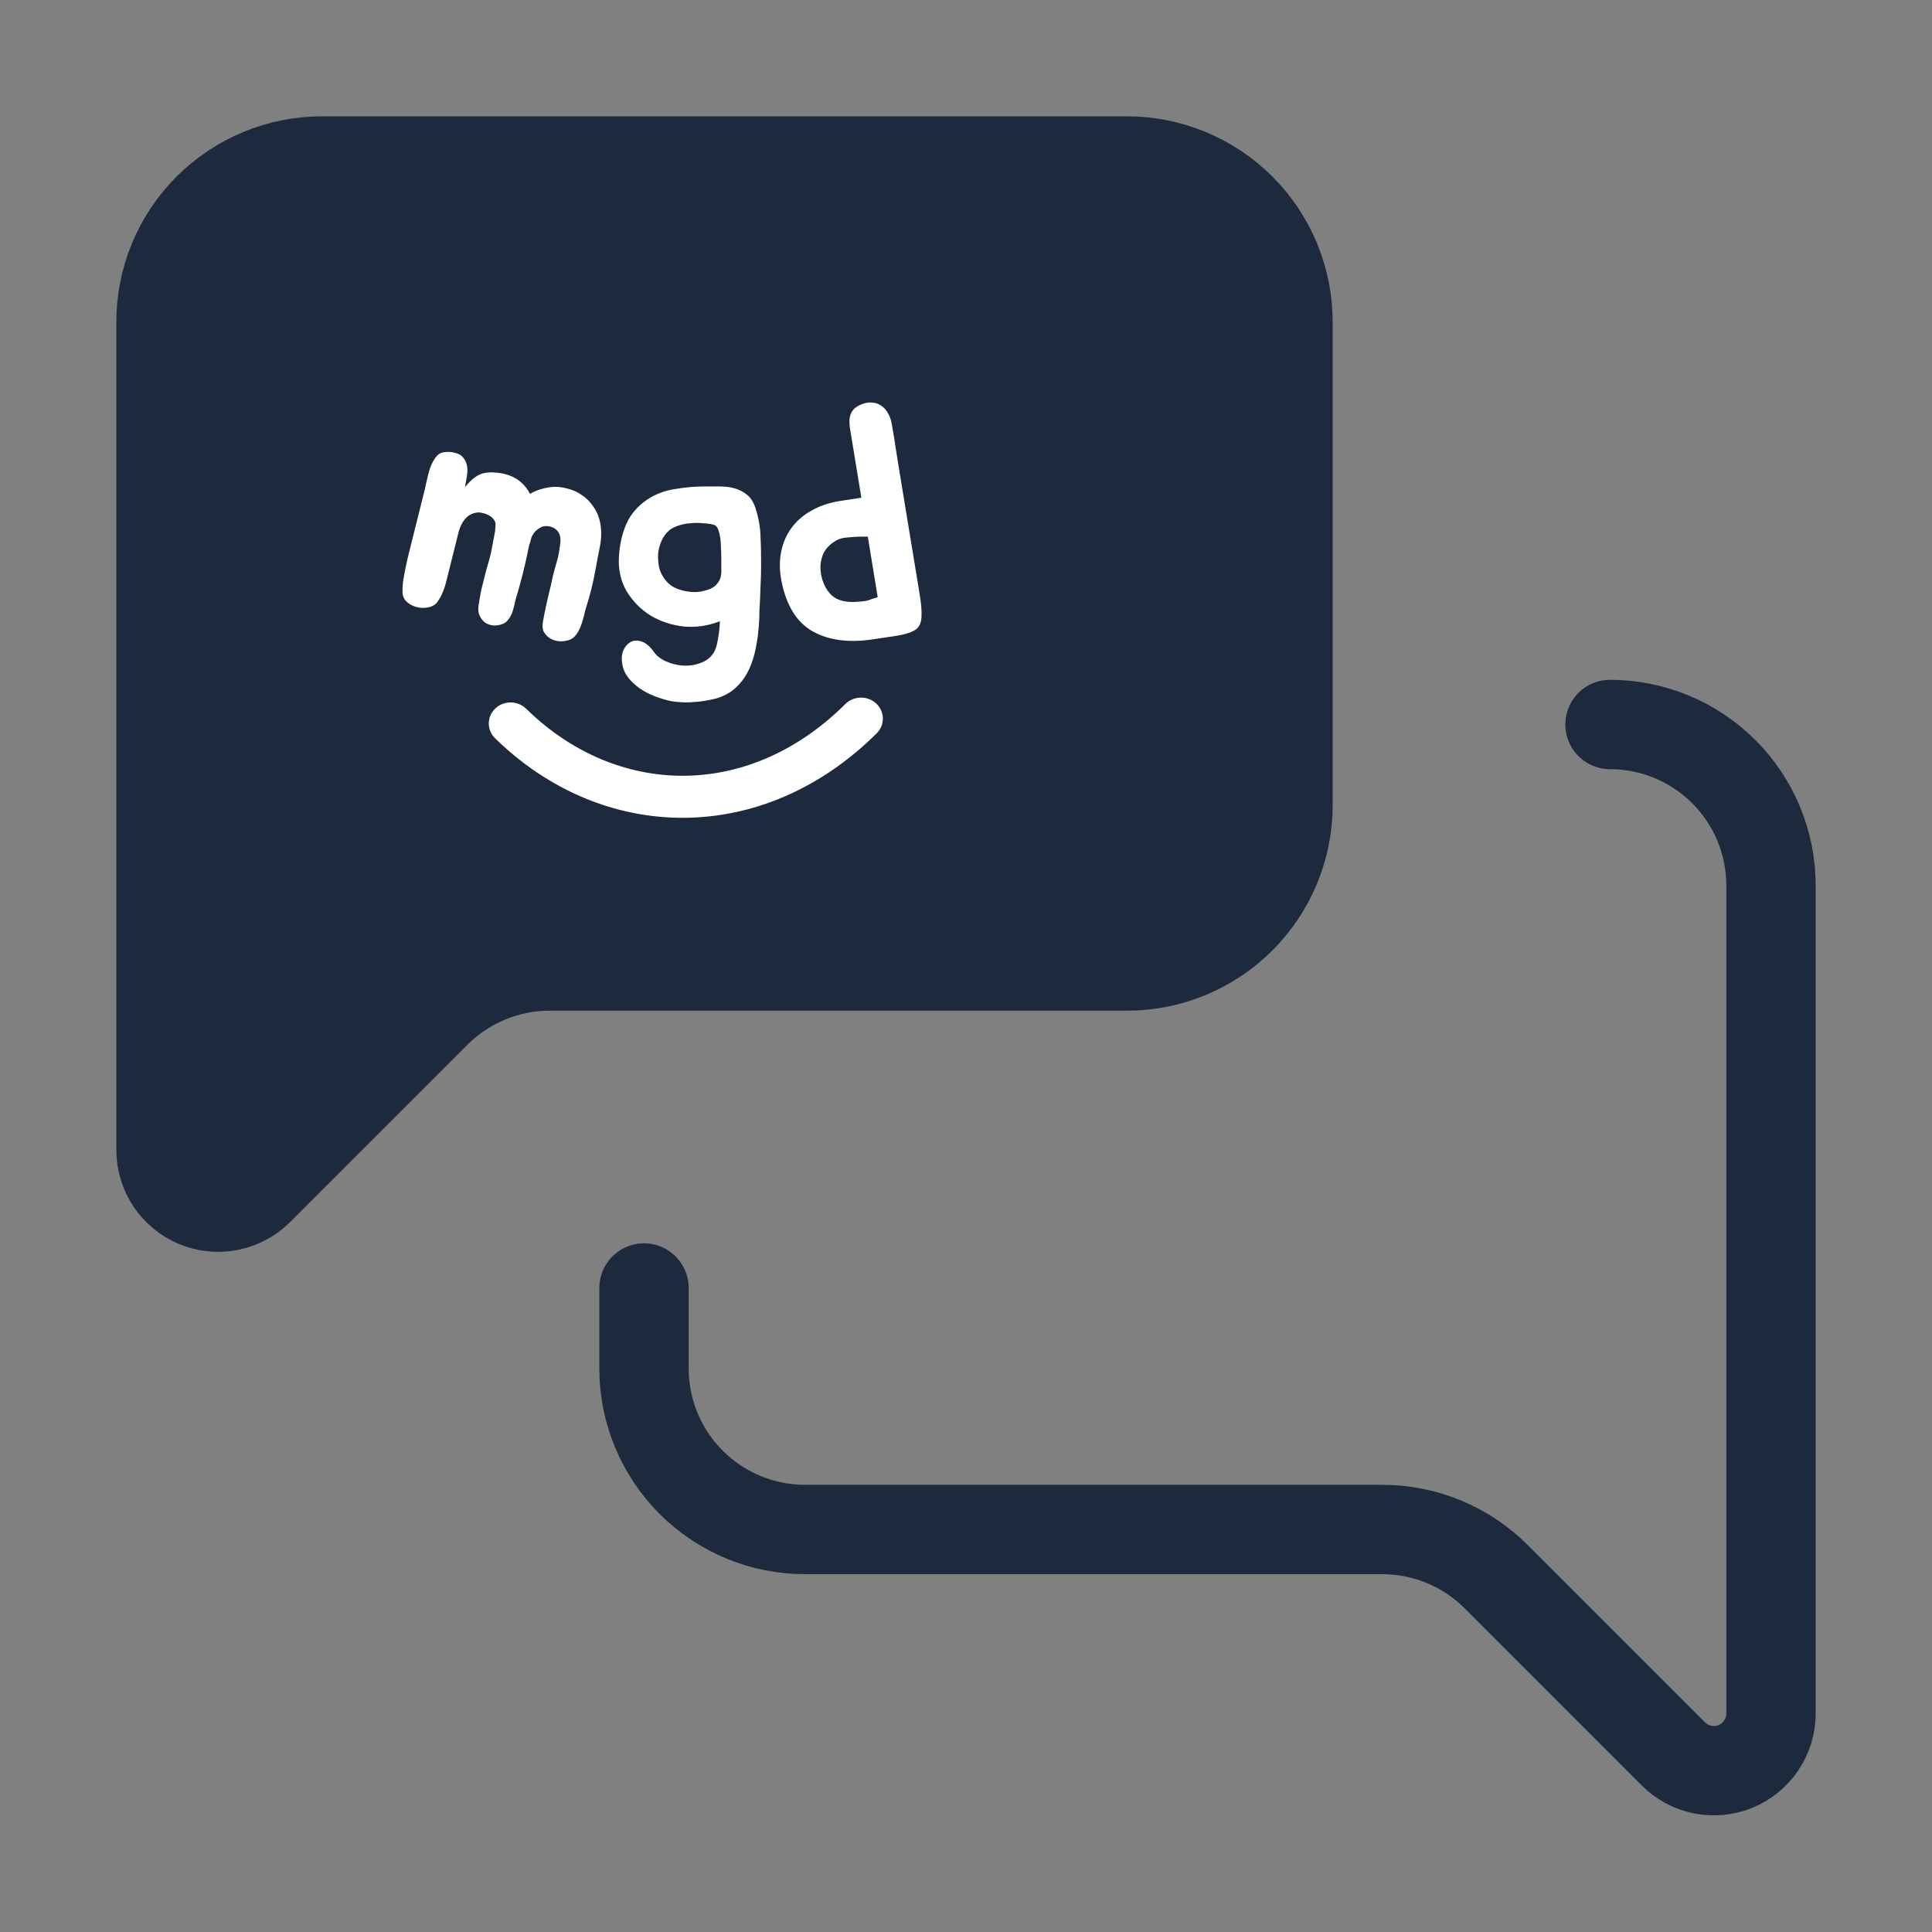
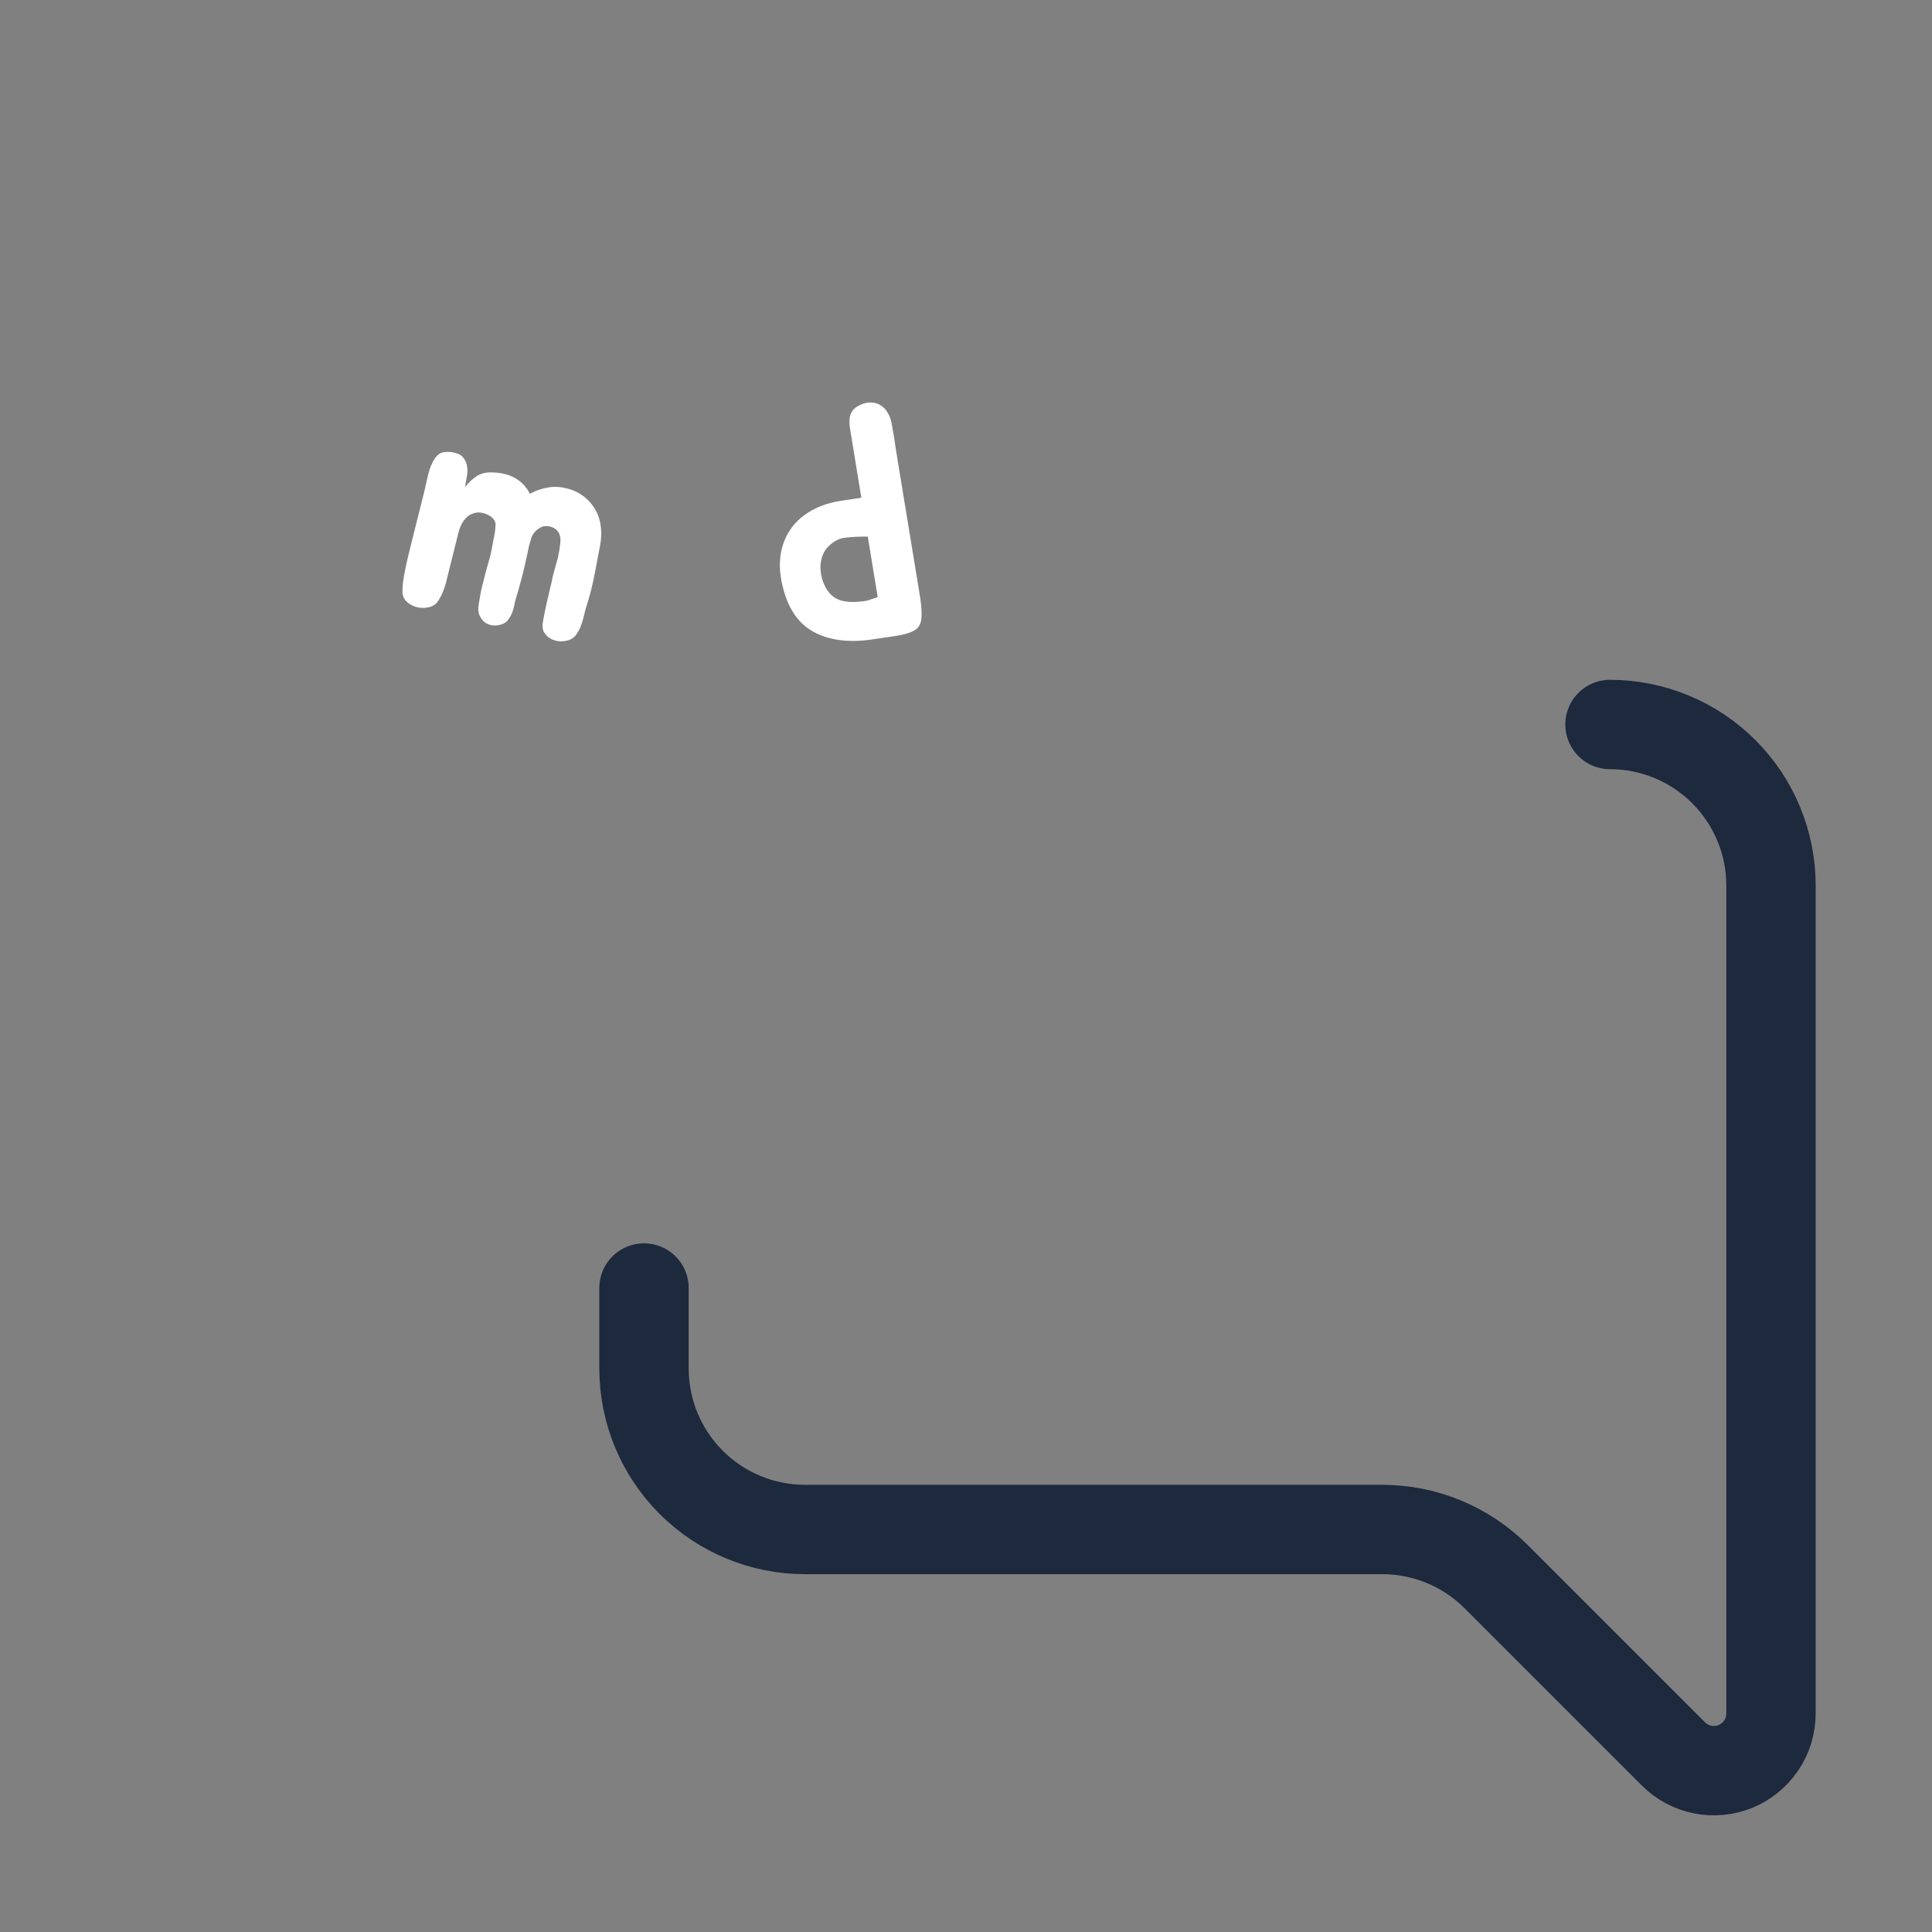
<svg xmlns="http://www.w3.org/2000/svg" width="24" height="24" viewBox="0 0 24 24" fill="none">
  <rect x="0" y="0" width="24" height="24" fill="#808080" stroke="none" />
-   <path d="M16 10C16 10.53 15.789 11.039 15.414 11.414C15.039 11.789 14.53 12 14 12H6.828C6.298 12 5.789 12.211 5.414 12.586L3.212 14.788C3.113 14.887 2.986 14.955 2.848 14.982C2.711 15.01 2.568 14.996 2.438 14.942C2.309 14.888 2.198 14.797 2.12 14.68C2.042 14.564 2 14.426 2 14.286V4C2 3.47 2.211 2.961 2.586 2.586C2.961 2.211 3.47 2 4 2H14C14.53 2 15.039 2.211 15.414 2.586C15.789 2.961 16 3.47 16 4V10Z" fill="#1D293D" stroke="#1D293D" stroke-width="1.11" stroke-linecap="round" stroke-linejoin="round" />
  <path d="M20 9C20.53 9 21.039 9.211 21.414 9.586C21.789 9.961 22 10.47 22 11V21.286C22 21.426 21.958 21.564 21.88 21.68C21.802 21.797 21.691 21.888 21.562 21.942C21.432 21.996 21.289 22.01 21.151 21.982C21.014 21.955 20.887 21.887 20.788 21.788L18.586 19.586C18.211 19.211 17.702 19 17.172 19H10C9.47 19 8.961 18.789 8.586 18.414C8.211 18.039 8 17.53 8 17V16" stroke="#1D293D" stroke-width="1.11" stroke-linecap="round" stroke-linejoin="round" />
  <path d="M7.396 7.085C7.38 7.171 7.362 7.253 7.343 7.33C7.324 7.405 7.301 7.484 7.274 7.568C7.266 7.6 7.257 7.636 7.247 7.676C7.237 7.716 7.225 7.754 7.21 7.79C7.195 7.826 7.177 7.859 7.155 7.887C7.133 7.916 7.106 7.937 7.074 7.949C7.035 7.962 6.994 7.968 6.951 7.967C6.908 7.962 6.87 7.951 6.837 7.932C6.803 7.913 6.777 7.885 6.756 7.85C6.739 7.815 6.735 7.77 6.746 7.716C6.768 7.592 6.795 7.468 6.825 7.345C6.841 7.284 6.854 7.225 6.865 7.169C6.879 7.113 6.9 7.034 6.929 6.934C6.941 6.883 6.951 6.825 6.959 6.759C6.968 6.69 6.958 6.639 6.932 6.605C6.912 6.578 6.888 6.559 6.858 6.549C6.829 6.537 6.798 6.533 6.765 6.536C6.734 6.54 6.705 6.555 6.675 6.579C6.646 6.6 6.622 6.631 6.603 6.672C6.595 6.707 6.584 6.742 6.572 6.779C6.564 6.814 6.557 6.847 6.551 6.88C6.533 6.966 6.514 7.047 6.495 7.125C6.476 7.199 6.454 7.279 6.43 7.364C6.419 7.398 6.408 7.435 6.398 7.474C6.391 7.515 6.381 7.555 6.368 7.594C6.356 7.631 6.339 7.664 6.317 7.693C6.298 7.722 6.271 7.742 6.236 7.754C6.198 7.768 6.158 7.773 6.118 7.769C6.082 7.763 6.048 7.75 6.019 7.729C5.992 7.706 5.97 7.675 5.954 7.638C5.939 7.6 5.938 7.555 5.948 7.501C5.958 7.438 5.968 7.381 5.978 7.33C5.991 7.277 6.005 7.221 6.02 7.162C6.035 7.101 6.052 7.039 6.071 6.975C6.091 6.909 6.105 6.845 6.115 6.783C6.12 6.764 6.124 6.742 6.127 6.718C6.133 6.691 6.139 6.664 6.143 6.637C6.149 6.61 6.153 6.584 6.153 6.559C6.157 6.532 6.157 6.509 6.153 6.491C6.14 6.449 6.106 6.415 6.051 6.391C5.998 6.368 5.95 6.361 5.907 6.37C5.863 6.38 5.828 6.397 5.801 6.422C5.775 6.447 5.753 6.476 5.736 6.508C5.719 6.541 5.705 6.577 5.695 6.617C5.686 6.655 5.677 6.691 5.668 6.725C5.625 6.899 5.587 7.049 5.555 7.177C5.527 7.303 5.488 7.401 5.438 7.471C5.414 7.508 5.377 7.532 5.328 7.543C5.281 7.554 5.233 7.555 5.183 7.543C5.136 7.532 5.094 7.511 5.058 7.48C5.022 7.449 5.003 7.409 5 7.361C4.999 7.33 5.001 7.286 5.006 7.231C5.015 7.174 5.026 7.112 5.04 7.044C5.054 6.977 5.069 6.91 5.086 6.844C5.103 6.774 5.119 6.712 5.133 6.656L5.277 6.08C5.29 6.018 5.305 5.951 5.323 5.879C5.341 5.807 5.368 5.745 5.405 5.691C5.437 5.645 5.476 5.62 5.52 5.617C5.566 5.61 5.61 5.613 5.654 5.626C5.704 5.638 5.739 5.66 5.76 5.693C5.784 5.724 5.799 5.76 5.803 5.801C5.809 5.839 5.807 5.881 5.798 5.926C5.79 5.97 5.783 6.012 5.776 6.052C5.823 5.993 5.872 5.946 5.924 5.913C5.98 5.878 6.05 5.864 6.133 5.869C6.347 5.879 6.497 5.968 6.584 6.135C6.653 6.094 6.735 6.067 6.829 6.052C6.901 6.043 6.972 6.048 7.04 6.067C7.109 6.083 7.171 6.11 7.226 6.149C7.284 6.187 7.332 6.235 7.37 6.292C7.411 6.35 7.439 6.414 7.454 6.485C7.474 6.58 7.473 6.68 7.453 6.785C7.432 6.89 7.413 6.99 7.396 7.085Z" fill="white" />
-   <path d="M9.455 7.014C9.455 7.101 9.453 7.196 9.447 7.297C9.444 7.399 9.44 7.493 9.434 7.581C9.434 7.663 9.43 7.746 9.421 7.828C9.416 7.899 9.404 7.976 9.387 8.058C9.37 8.143 9.346 8.221 9.315 8.292C9.275 8.386 9.221 8.465 9.152 8.531C9.084 8.599 8.996 8.649 8.888 8.679C8.797 8.701 8.712 8.715 8.632 8.72C8.552 8.728 8.467 8.727 8.376 8.716C8.316 8.708 8.252 8.691 8.184 8.667C8.116 8.645 8.052 8.616 7.992 8.58C7.932 8.545 7.88 8.502 7.834 8.453C7.789 8.406 7.757 8.353 7.74 8.292C7.72 8.218 7.719 8.154 7.736 8.099C7.756 8.044 7.786 8.005 7.826 7.98C7.865 7.955 7.912 7.951 7.966 7.968C8.02 7.984 8.072 8.027 8.12 8.095C8.154 8.144 8.204 8.184 8.269 8.214C8.335 8.244 8.404 8.262 8.478 8.268C8.552 8.273 8.623 8.264 8.692 8.239C8.763 8.217 8.818 8.177 8.858 8.12C8.887 8.079 8.906 8.02 8.918 7.943C8.932 7.866 8.941 7.791 8.943 7.717C8.798 7.774 8.649 7.796 8.495 7.783C8.345 7.766 8.207 7.721 8.082 7.647C7.959 7.57 7.86 7.469 7.783 7.343C7.709 7.214 7.678 7.068 7.689 6.907C7.698 6.767 7.727 6.635 7.779 6.512C7.833 6.389 7.921 6.286 8.043 6.204C8.143 6.138 8.255 6.095 8.38 6.076C8.505 6.054 8.626 6.043 8.743 6.043C8.811 6.043 8.878 6.043 8.943 6.043C9.012 6.043 9.074 6.051 9.131 6.068C9.188 6.084 9.239 6.112 9.285 6.15C9.33 6.189 9.364 6.245 9.387 6.319C9.424 6.434 9.444 6.548 9.447 6.66C9.453 6.772 9.455 6.89 9.455 7.014ZM8.632 7.355C8.66 7.355 8.687 7.352 8.713 7.347C8.741 7.341 8.768 7.334 8.794 7.326C8.842 7.31 8.878 7.288 8.901 7.26C8.926 7.233 8.943 7.203 8.952 7.17C8.96 7.134 8.963 7.096 8.96 7.055C8.96 7.014 8.96 6.971 8.96 6.927C8.96 6.892 8.959 6.852 8.956 6.808C8.956 6.764 8.953 6.723 8.948 6.685C8.942 6.644 8.933 6.608 8.922 6.578C8.911 6.548 8.894 6.528 8.871 6.52C8.831 6.509 8.786 6.502 8.734 6.5C8.683 6.494 8.632 6.494 8.581 6.5C8.53 6.502 8.48 6.512 8.431 6.528C8.386 6.542 8.348 6.561 8.316 6.586C8.274 6.622 8.241 6.666 8.218 6.718C8.195 6.77 8.181 6.824 8.175 6.882C8.173 6.94 8.177 6.996 8.188 7.051C8.202 7.105 8.227 7.155 8.261 7.199C8.301 7.253 8.355 7.293 8.423 7.318C8.491 7.343 8.561 7.355 8.632 7.355Z" fill="white" />
  <path d="M10.692 5.027C10.743 5.005 10.789 4.996 10.83 5.001C10.874 5.003 10.912 5.015 10.944 5.038C10.979 5.06 11.008 5.091 11.028 5.129C11.052 5.167 11.068 5.211 11.076 5.259C11.101 5.394 11.118 5.5 11.128 5.576C11.14 5.652 11.151 5.718 11.16 5.775L11.365 7.022C11.389 7.168 11.409 7.29 11.425 7.387C11.441 7.485 11.449 7.566 11.448 7.63C11.449 7.69 11.44 7.738 11.419 7.771C11.402 7.805 11.37 7.83 11.324 7.848C11.279 7.869 11.216 7.886 11.138 7.898C11.062 7.909 10.966 7.924 10.851 7.941C10.548 7.988 10.296 7.955 10.097 7.844C9.9 7.733 9.771 7.528 9.71 7.229C9.683 7.1 9.681 6.978 9.702 6.864C9.724 6.749 9.766 6.649 9.83 6.561C9.895 6.471 9.981 6.397 10.087 6.339C10.195 6.278 10.322 6.238 10.469 6.218L10.7 6.183L10.581 5.456C10.574 5.412 10.567 5.37 10.56 5.33C10.553 5.286 10.551 5.247 10.553 5.21C10.556 5.171 10.567 5.136 10.588 5.105C10.609 5.074 10.643 5.048 10.692 5.027ZM10.329 7.393C10.401 7.462 10.515 7.489 10.671 7.474C10.702 7.472 10.732 7.468 10.76 7.464C10.788 7.457 10.812 7.449 10.834 7.44C10.859 7.434 10.882 7.426 10.903 7.417L10.78 6.666C10.679 6.665 10.587 6.669 10.505 6.679C10.426 6.685 10.352 6.724 10.283 6.796C10.246 6.835 10.221 6.882 10.207 6.937C10.192 6.989 10.188 7.044 10.195 7.101C10.201 7.155 10.215 7.209 10.238 7.261C10.261 7.313 10.291 7.357 10.329 7.393Z" fill="white" />
-   <path d="M10.502 8.745C10.606 8.642 10.778 8.639 10.885 8.74C10.992 8.84 10.995 9.005 10.891 9.109C10.189 9.807 9.34 10.156 8.489 10.159C7.639 10.162 6.811 9.818 6.149 9.17C6.045 9.067 6.046 8.902 6.153 8.801C6.259 8.7 6.431 8.701 6.536 8.804C7.104 9.361 7.796 9.639 8.487 9.637C9.178 9.635 9.892 9.352 10.502 8.745Z" fill="white" />
</svg>